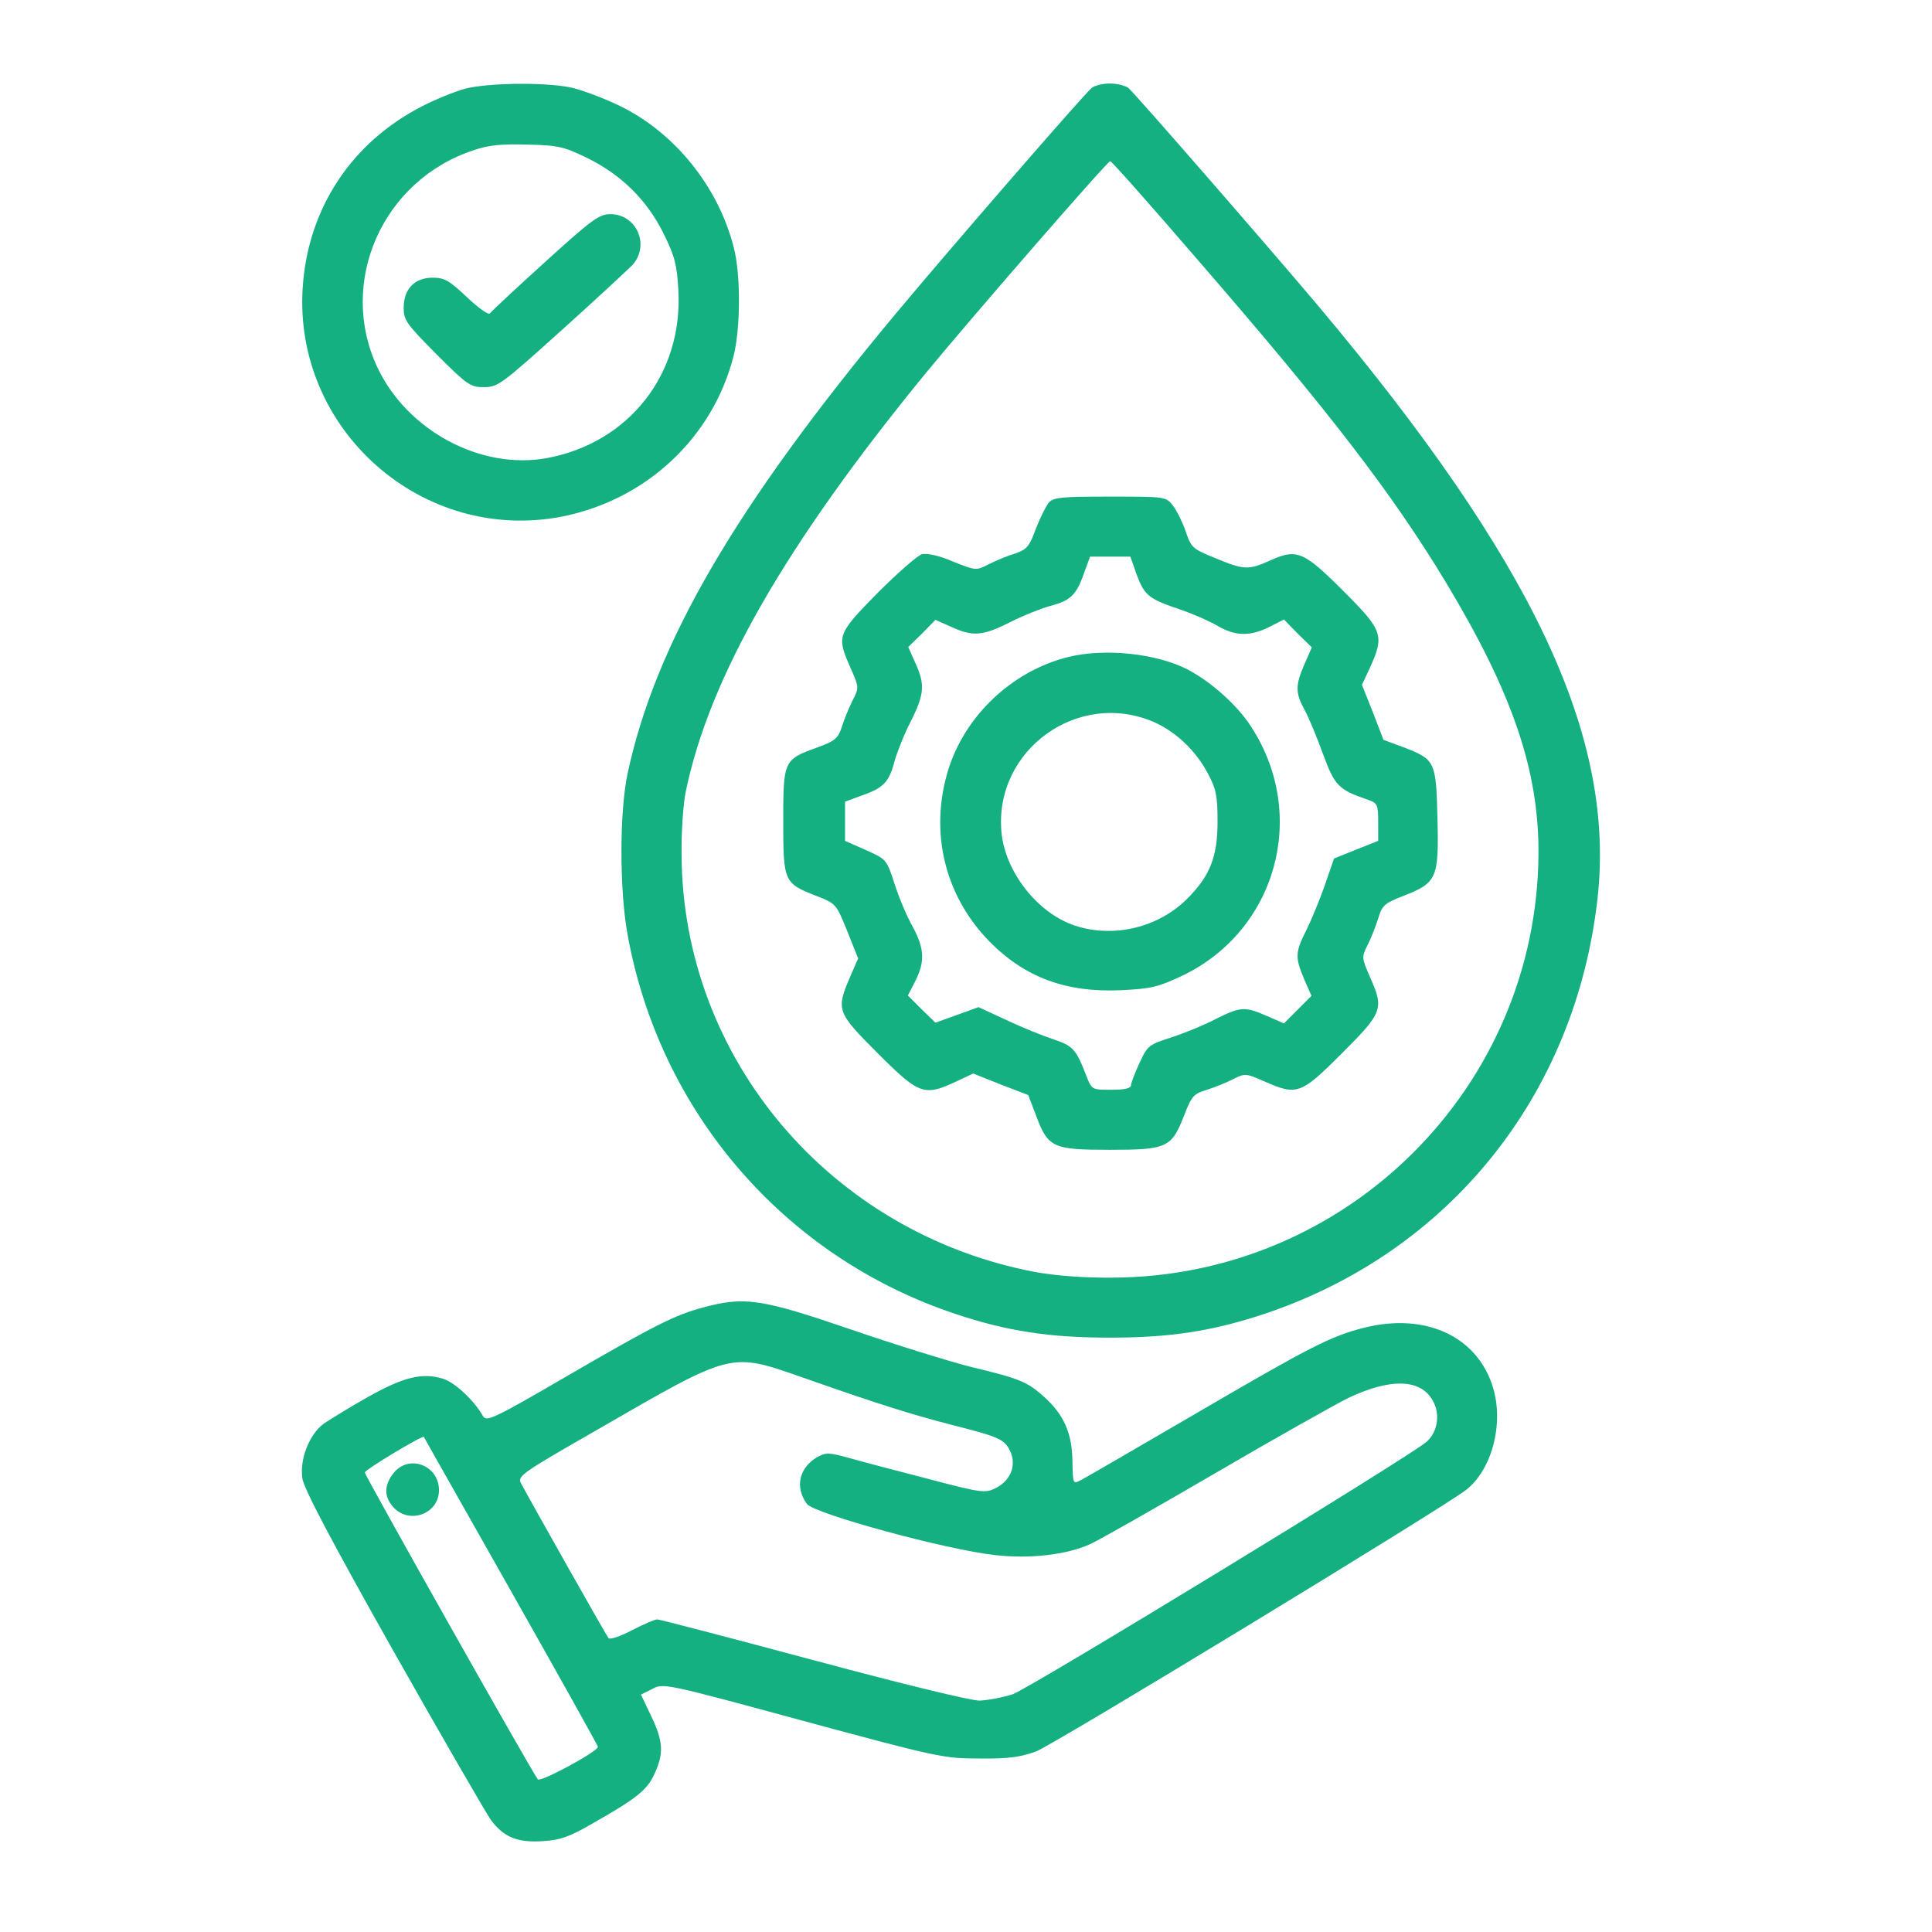
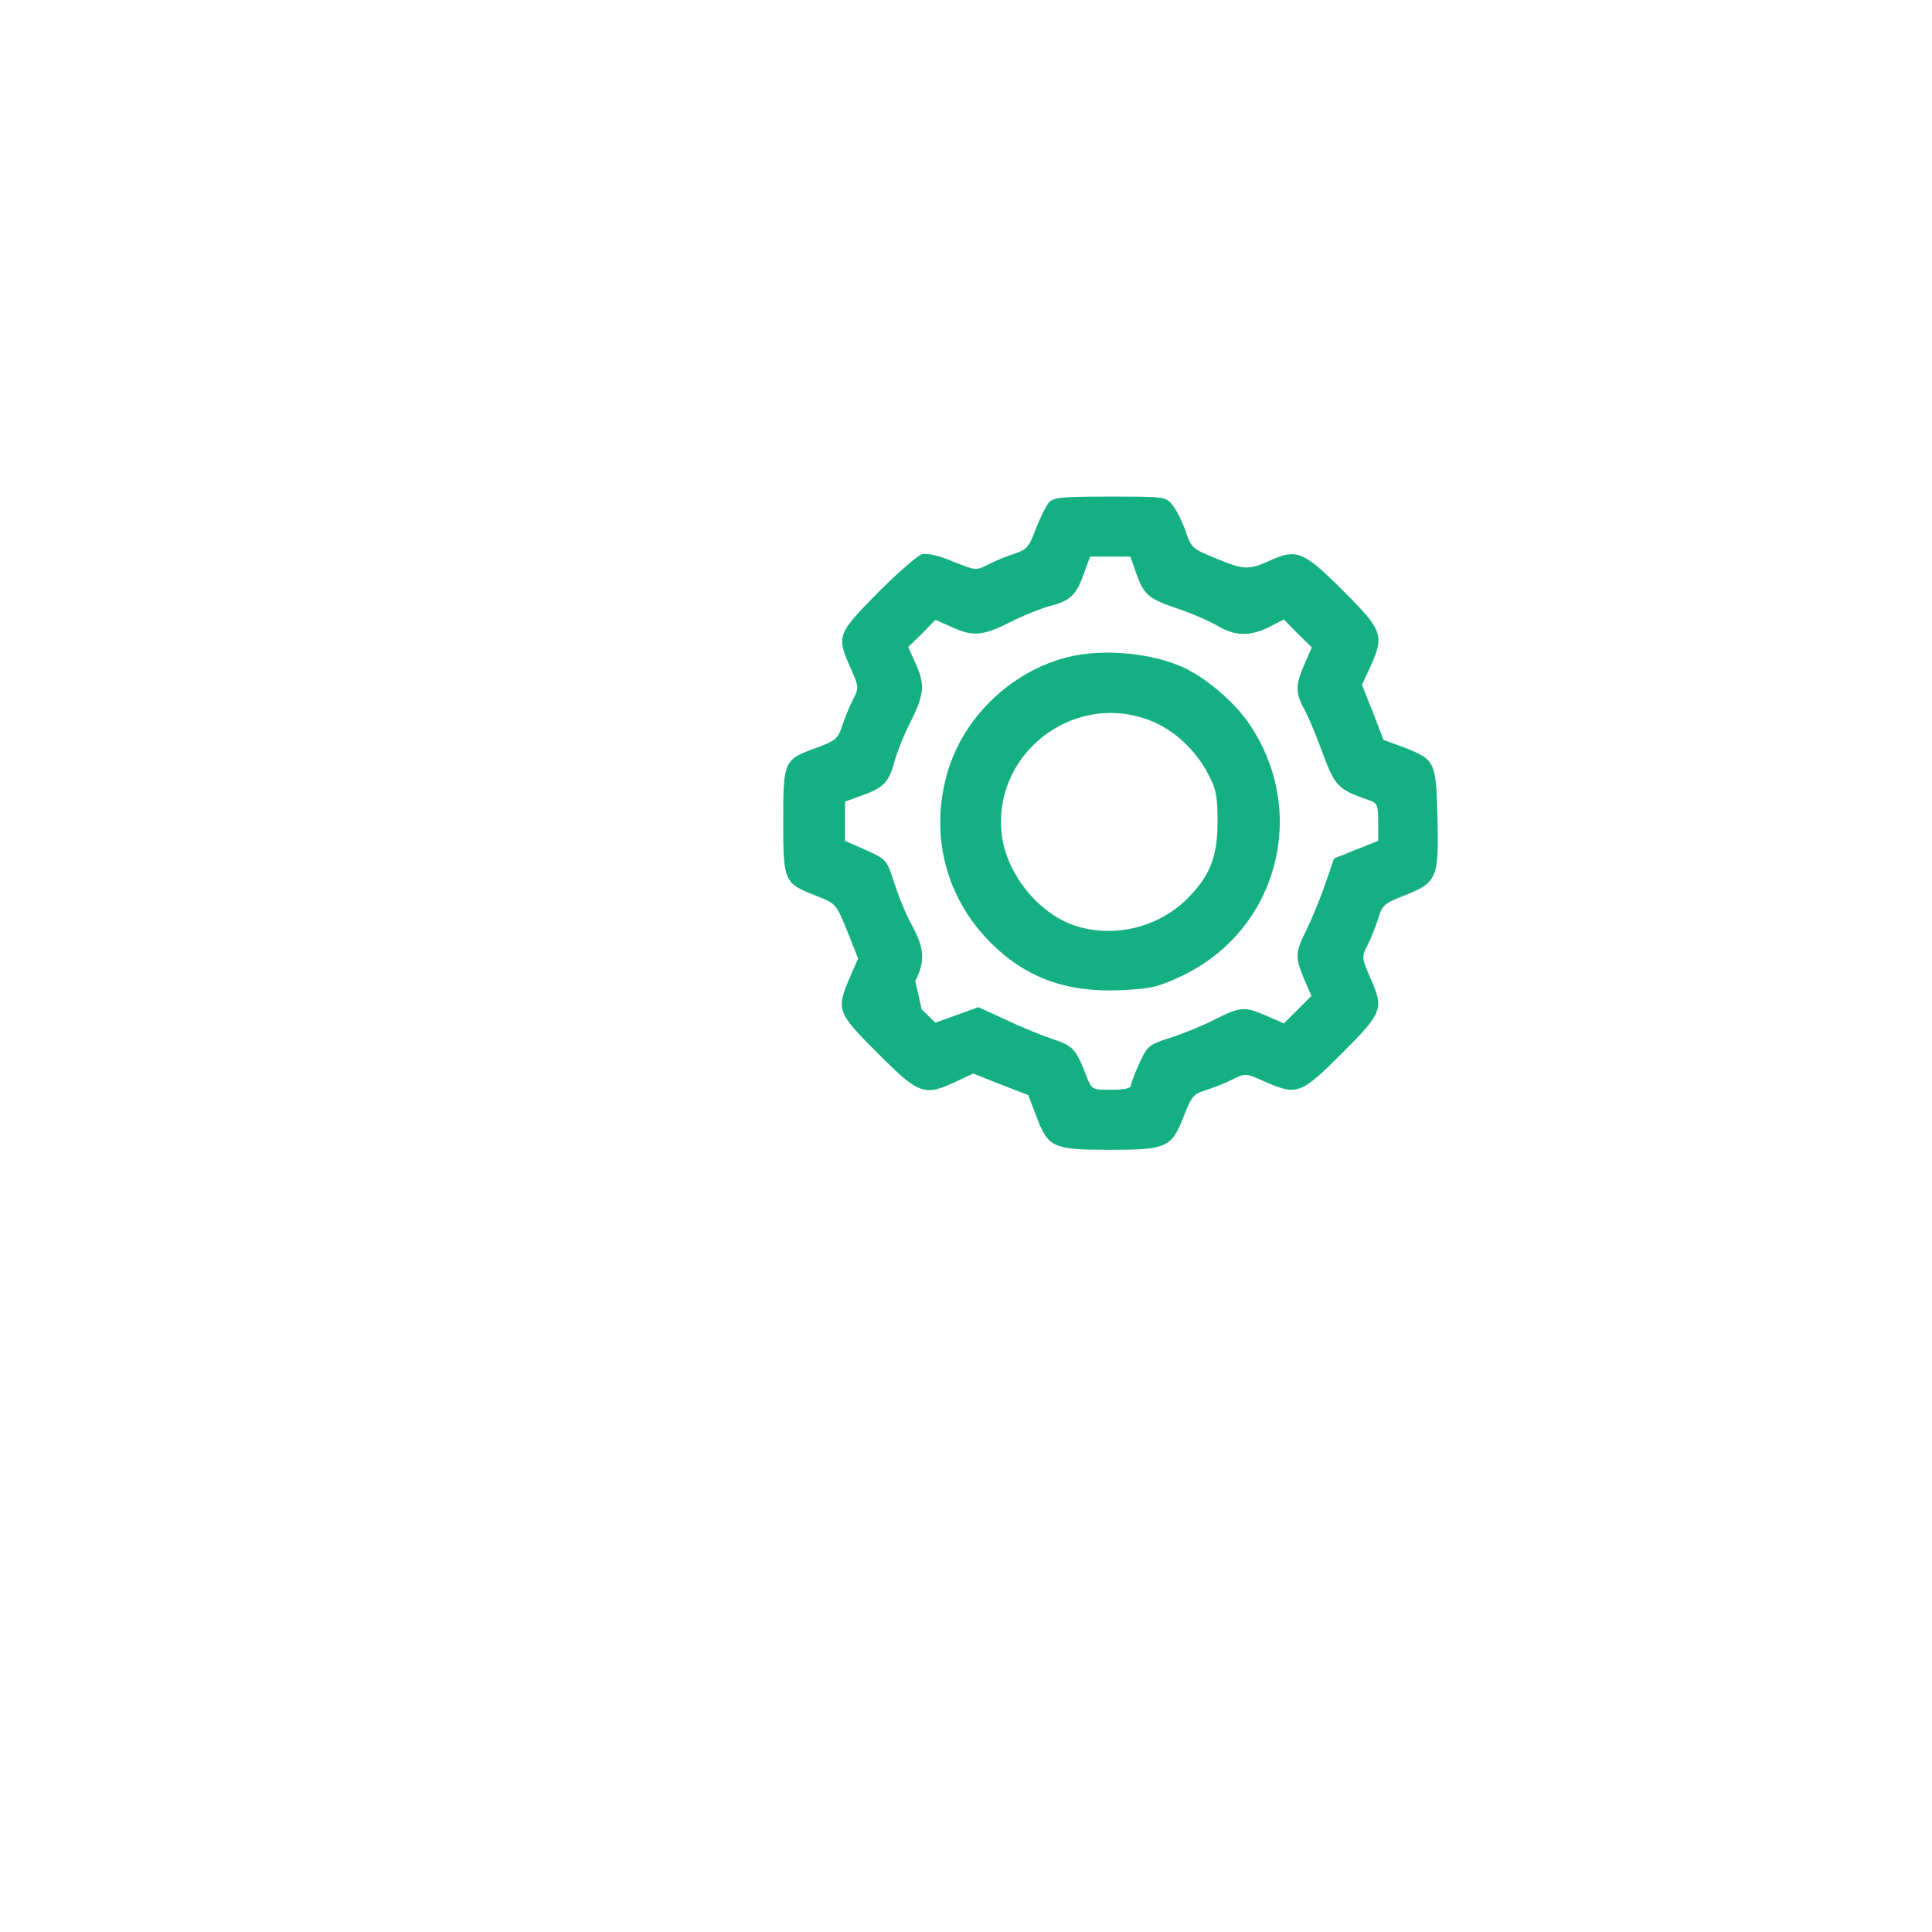
<svg xmlns="http://www.w3.org/2000/svg" width="64" height="64" viewBox="0 0 64 64" fill="none">
-   <path d="M15.396 2.942C15.057 3.035 14.425 3.293 13.993 3.515C11.653 4.708 10.203 6.895 10.028 9.515C9.712 14.24 14.004 18.03 18.648 17.106C21.42 16.544 23.607 14.498 24.297 11.807C24.531 10.907 24.543 9.106 24.309 8.205C23.794 6.17 22.332 4.369 20.496 3.491C19.958 3.234 19.233 2.965 18.893 2.895C18.04 2.719 16.133 2.743 15.396 2.942ZM19.478 5.246C20.601 5.807 21.443 6.638 21.993 7.76C22.355 8.497 22.426 8.778 22.472 9.62C22.624 12.392 20.835 14.673 18.11 15.176C15.934 15.573 13.501 14.275 12.507 12.182C11.174 9.363 12.659 5.971 15.689 4.977C16.192 4.801 16.624 4.766 17.478 4.79C18.507 4.813 18.683 4.86 19.478 5.246Z" fill="#14B082" />
-   <path d="M18.051 8.684C17.092 9.55 16.273 10.322 16.227 10.38C16.192 10.45 15.852 10.205 15.478 9.854C14.882 9.292 14.73 9.199 14.332 9.199C13.735 9.199 13.373 9.573 13.373 10.193C13.373 10.614 13.466 10.731 14.46 11.737C15.478 12.755 15.583 12.825 16.028 12.825C16.496 12.825 16.613 12.731 18.601 10.942C19.747 9.912 20.8 8.93 20.952 8.778C21.537 8.123 21.092 7.094 20.215 7.094C19.852 7.094 19.607 7.269 18.051 8.684Z" fill="#14B082" />
-   <path d="M36.169 2.907C35.9 3.129 31.549 8.146 29.701 10.357C24.367 16.755 21.712 21.305 20.788 25.632C20.519 26.907 20.519 29.48 20.788 30.954C21.852 36.849 25.993 41.644 31.654 43.527C33.362 44.1 34.777 44.311 36.765 44.311C38.754 44.311 40.145 44.1 41.876 43.527C48.005 41.481 52.181 36.288 52.918 29.784C53.526 24.404 50.801 18.614 43.631 10.088C41.841 7.971 37.584 3.082 37.373 2.907C37.268 2.836 36.999 2.766 36.765 2.766C36.531 2.766 36.262 2.836 36.169 2.907ZM39.631 8.556C44.064 13.667 46.134 16.369 47.912 19.316C50.099 22.954 50.976 25.515 50.964 28.264C50.929 36.018 44.613 42.311 36.824 42.323C35.876 42.334 34.917 42.252 34.286 42.136C27.514 40.849 22.613 35.071 22.578 28.322C22.566 27.55 22.636 26.603 22.718 26.217C23.502 22.427 26.028 18.03 30.66 12.369C32.192 10.509 36.683 5.339 36.777 5.339C36.824 5.339 38.11 6.79 39.631 8.556Z" fill="#14B082" />
-   <path d="M34.742 16.649C34.648 16.767 34.449 17.164 34.309 17.527C34.099 18.111 34.005 18.205 33.631 18.334C33.397 18.404 32.999 18.568 32.765 18.685C32.332 18.907 32.332 18.907 31.572 18.603C31.116 18.404 30.718 18.322 30.543 18.357C30.391 18.404 29.736 18.977 29.069 19.644C27.724 21.012 27.712 21.071 28.169 22.112C28.461 22.778 28.461 22.778 28.239 23.211C28.122 23.445 27.958 23.843 27.888 24.077C27.759 24.463 27.666 24.544 27.057 24.767C25.958 25.164 25.946 25.199 25.946 27.211C25.946 29.223 25.97 29.258 27.046 29.679C27.701 29.936 27.701 29.948 28.063 30.837L28.426 31.749L28.157 32.369C27.689 33.457 27.724 33.539 29.081 34.896C30.449 36.264 30.613 36.322 31.666 35.831L32.239 35.562L33.151 35.925L34.063 36.276L34.321 36.954C34.718 38.018 34.87 38.089 36.765 38.089C38.672 38.089 38.812 38.018 39.233 36.931C39.479 36.299 39.549 36.229 39.982 36.1C40.239 36.018 40.625 35.866 40.847 35.749C41.245 35.551 41.268 35.551 41.877 35.82C42.964 36.299 43.081 36.264 44.45 34.896C45.818 33.527 45.853 33.422 45.374 32.346C45.105 31.726 45.105 31.703 45.303 31.305C45.42 31.083 45.572 30.685 45.654 30.428C45.783 29.995 45.853 29.925 46.485 29.679C47.596 29.246 47.666 29.106 47.619 27.141C47.572 25.211 47.549 25.164 46.496 24.755L45.83 24.509L45.479 23.597L45.116 22.685L45.385 22.112C45.865 21.047 45.806 20.884 44.52 19.597C43.187 18.264 42.964 18.17 42.099 18.556C41.35 18.895 41.21 18.884 40.251 18.486C39.502 18.182 39.455 18.135 39.28 17.609C39.175 17.305 38.987 16.919 38.859 16.755C38.625 16.451 38.613 16.451 36.777 16.451C35.163 16.451 34.906 16.474 34.742 16.649ZM37.654 19.035C37.911 19.726 38.052 19.843 39.105 20.194C39.514 20.334 40.075 20.579 40.333 20.732C40.929 21.082 41.42 21.082 42.052 20.767L42.532 20.521L42.988 20.989L43.456 21.445L43.21 22.006C42.906 22.708 42.906 22.954 43.222 23.527C43.362 23.784 43.631 24.439 43.83 24.989C44.216 26.03 44.333 26.159 45.327 26.498C45.631 26.603 45.654 26.662 45.654 27.235V27.855L44.917 28.147L44.192 28.439L43.888 29.317C43.724 29.796 43.444 30.463 43.28 30.802C42.906 31.539 42.894 31.703 43.198 32.428L43.444 32.989L42.988 33.445L42.532 33.901L41.97 33.656C41.245 33.34 41.105 33.34 40.286 33.749C39.911 33.948 39.257 34.217 38.824 34.358C38.063 34.603 38.017 34.627 37.748 35.211C37.596 35.539 37.467 35.878 37.467 35.948C37.467 36.053 37.257 36.1 36.812 36.1C36.18 36.1 36.169 36.1 35.993 35.656C35.642 34.743 35.549 34.65 34.894 34.428C34.543 34.311 33.841 34.03 33.327 33.784L32.414 33.363L31.701 33.621L30.987 33.878L30.531 33.434L30.075 32.977L30.321 32.498C30.648 31.843 30.625 31.422 30.227 30.685C30.04 30.357 29.771 29.714 29.631 29.27C29.373 28.474 29.362 28.463 28.683 28.159L27.993 27.855V27.211V26.556L28.566 26.346C29.268 26.1 29.455 25.901 29.631 25.223C29.712 24.93 29.946 24.334 30.169 23.901C30.625 22.989 30.648 22.673 30.321 21.96L30.087 21.433L30.543 20.989L30.987 20.533L31.514 20.767C32.227 21.094 32.543 21.071 33.455 20.614C33.888 20.392 34.484 20.158 34.777 20.076C35.455 19.901 35.654 19.714 35.9 19.012L36.11 18.439H36.777H37.444L37.654 19.035Z" fill="#14B082" />
+   <path d="M34.742 16.649C34.648 16.767 34.449 17.164 34.309 17.527C34.099 18.111 34.005 18.205 33.631 18.334C33.397 18.404 32.999 18.568 32.765 18.685C32.332 18.907 32.332 18.907 31.572 18.603C31.116 18.404 30.718 18.322 30.543 18.357C30.391 18.404 29.736 18.977 29.069 19.644C27.724 21.012 27.712 21.071 28.169 22.112C28.461 22.778 28.461 22.778 28.239 23.211C28.122 23.445 27.958 23.843 27.888 24.077C27.759 24.463 27.666 24.544 27.057 24.767C25.958 25.164 25.946 25.199 25.946 27.211C25.946 29.223 25.97 29.258 27.046 29.679C27.701 29.936 27.701 29.948 28.063 30.837L28.426 31.749L28.157 32.369C27.689 33.457 27.724 33.539 29.081 34.896C30.449 36.264 30.613 36.322 31.666 35.831L32.239 35.562L33.151 35.925L34.063 36.276L34.321 36.954C34.718 38.018 34.87 38.089 36.765 38.089C38.672 38.089 38.812 38.018 39.233 36.931C39.479 36.299 39.549 36.229 39.982 36.1C40.239 36.018 40.625 35.866 40.847 35.749C41.245 35.551 41.268 35.551 41.877 35.82C42.964 36.299 43.081 36.264 44.45 34.896C45.818 33.527 45.853 33.422 45.374 32.346C45.105 31.726 45.105 31.703 45.303 31.305C45.42 31.083 45.572 30.685 45.654 30.428C45.783 29.995 45.853 29.925 46.485 29.679C47.596 29.246 47.666 29.106 47.619 27.141C47.572 25.211 47.549 25.164 46.496 24.755L45.83 24.509L45.479 23.597L45.116 22.685L45.385 22.112C45.865 21.047 45.806 20.884 44.52 19.597C43.187 18.264 42.964 18.17 42.099 18.556C41.35 18.895 41.21 18.884 40.251 18.486C39.502 18.182 39.455 18.135 39.28 17.609C39.175 17.305 38.987 16.919 38.859 16.755C38.625 16.451 38.613 16.451 36.777 16.451C35.163 16.451 34.906 16.474 34.742 16.649ZM37.654 19.035C37.911 19.726 38.052 19.843 39.105 20.194C39.514 20.334 40.075 20.579 40.333 20.732C40.929 21.082 41.42 21.082 42.052 20.767L42.532 20.521L42.988 20.989L43.456 21.445L43.21 22.006C42.906 22.708 42.906 22.954 43.222 23.527C43.362 23.784 43.631 24.439 43.83 24.989C44.216 26.03 44.333 26.159 45.327 26.498C45.631 26.603 45.654 26.662 45.654 27.235V27.855L44.917 28.147L44.192 28.439L43.888 29.317C43.724 29.796 43.444 30.463 43.28 30.802C42.906 31.539 42.894 31.703 43.198 32.428L43.444 32.989L42.988 33.445L42.532 33.901L41.97 33.656C41.245 33.34 41.105 33.34 40.286 33.749C39.911 33.948 39.257 34.217 38.824 34.358C38.063 34.603 38.017 34.627 37.748 35.211C37.596 35.539 37.467 35.878 37.467 35.948C37.467 36.053 37.257 36.1 36.812 36.1C36.18 36.1 36.169 36.1 35.993 35.656C35.642 34.743 35.549 34.65 34.894 34.428C34.543 34.311 33.841 34.03 33.327 33.784L32.414 33.363L31.701 33.621L30.987 33.878L30.531 33.434L30.321 32.498C30.648 31.843 30.625 31.422 30.227 30.685C30.04 30.357 29.771 29.714 29.631 29.27C29.373 28.474 29.362 28.463 28.683 28.159L27.993 27.855V27.211V26.556L28.566 26.346C29.268 26.1 29.455 25.901 29.631 25.223C29.712 24.93 29.946 24.334 30.169 23.901C30.625 22.989 30.648 22.673 30.321 21.96L30.087 21.433L30.543 20.989L30.987 20.533L31.514 20.767C32.227 21.094 32.543 21.071 33.455 20.614C33.888 20.392 34.484 20.158 34.777 20.076C35.455 19.901 35.654 19.714 35.9 19.012L36.11 18.439H36.777H37.444L37.654 19.035Z" fill="#14B082" />
  <path d="M35.397 21.761C33.455 22.24 31.829 23.831 31.338 25.761C30.823 27.749 31.361 29.749 32.788 31.2C33.958 32.381 35.315 32.884 37.128 32.802C38.134 32.755 38.367 32.697 39.163 32.322C42.274 30.837 43.35 27.012 41.455 24.088C40.987 23.352 40.11 22.579 39.327 22.17C38.286 21.644 36.613 21.468 35.397 21.761ZM38.239 23.925C38.964 24.252 39.619 24.872 40.017 25.632C40.286 26.135 40.333 26.369 40.333 27.211C40.333 28.381 40.087 29.012 39.327 29.773C38.367 30.732 36.882 31.083 35.607 30.662C34.367 30.252 33.291 28.872 33.174 27.562C32.929 24.837 35.724 22.825 38.239 23.925Z" fill="#14B082" />
-   <path d="M23.315 43.305C22.355 43.562 21.724 43.878 18.8 45.574C16.39 46.978 16.121 47.106 16.004 46.919C15.724 46.405 15.081 45.808 14.694 45.679C14.004 45.457 13.373 45.609 12.191 46.276C11.583 46.615 10.928 47.025 10.718 47.165C10.25 47.516 9.922 48.334 10.016 48.966C10.051 49.294 10.987 51.06 13.022 54.674C14.648 57.551 16.11 60.078 16.262 60.288C16.683 60.861 17.151 61.048 17.981 60.99C18.566 60.955 18.87 60.849 19.689 60.37C21.104 59.563 21.443 59.294 21.689 58.744C21.993 58.077 21.97 57.68 21.572 56.849L21.233 56.136L21.607 55.949C21.97 55.75 22.028 55.762 26.59 57.001C31.046 58.206 31.256 58.253 32.438 58.253C33.408 58.265 33.806 58.206 34.321 58.019C34.906 57.797 47.654 50.042 48.555 49.364C49.409 48.709 49.818 47.2 49.467 45.995C48.964 44.276 47.233 43.469 45.186 43.983C44.075 44.264 43.397 44.615 39.514 46.884C37.584 48.007 35.9 48.989 35.771 49.048C35.549 49.165 35.537 49.142 35.525 48.393C35.514 47.481 35.245 46.861 34.578 46.264C34.028 45.773 33.783 45.668 32.169 45.282C31.479 45.106 29.689 44.557 28.192 44.042C25.221 43.024 24.66 42.943 23.315 43.305ZM26.625 45.644C29.186 46.545 30.215 46.861 31.572 47.212C33.128 47.609 33.303 47.679 33.49 48.136C33.666 48.58 33.455 49.071 32.964 49.305C32.636 49.469 32.473 49.446 30.742 48.989C29.712 48.721 28.543 48.416 28.133 48.299C27.467 48.112 27.361 48.112 27.081 48.264C26.473 48.615 26.32 49.258 26.73 49.82C26.976 50.147 31.35 51.34 32.976 51.516C34.133 51.645 35.327 51.504 36.11 51.153C36.438 51.001 38.309 49.937 40.274 48.791C42.239 47.644 44.216 46.533 44.66 46.311C46.087 45.633 47.093 45.679 47.479 46.428C47.713 46.861 47.619 47.446 47.257 47.761C46.754 48.218 34.133 55.914 33.549 56.124C33.233 56.229 32.73 56.323 32.449 56.335C32.145 56.335 29.841 55.773 26.929 54.99C24.18 54.253 21.852 53.645 21.771 53.645C21.689 53.645 21.314 53.808 20.928 54.007C20.554 54.206 20.203 54.323 20.157 54.264C20.086 54.183 17.619 49.808 17.256 49.13C17.139 48.896 17.291 48.791 19.782 47.364C24.32 44.744 24.168 44.791 26.625 45.644ZM16.928 52.709C18.507 55.504 19.806 57.82 19.806 57.867C19.806 58.019 17.911 59.048 17.817 58.943C17.665 58.779 12.086 48.884 12.086 48.779C12.086 48.685 13.981 47.551 14.04 47.598C14.04 47.609 15.35 49.913 16.928 52.709Z" fill="#14B082" />
-   <path d="M13.034 48.802C12.729 49.188 12.718 49.563 12.998 49.89C13.513 50.522 14.542 50.171 14.542 49.364C14.542 48.533 13.537 48.159 13.034 48.802Z" fill="#14B082" />
</svg>